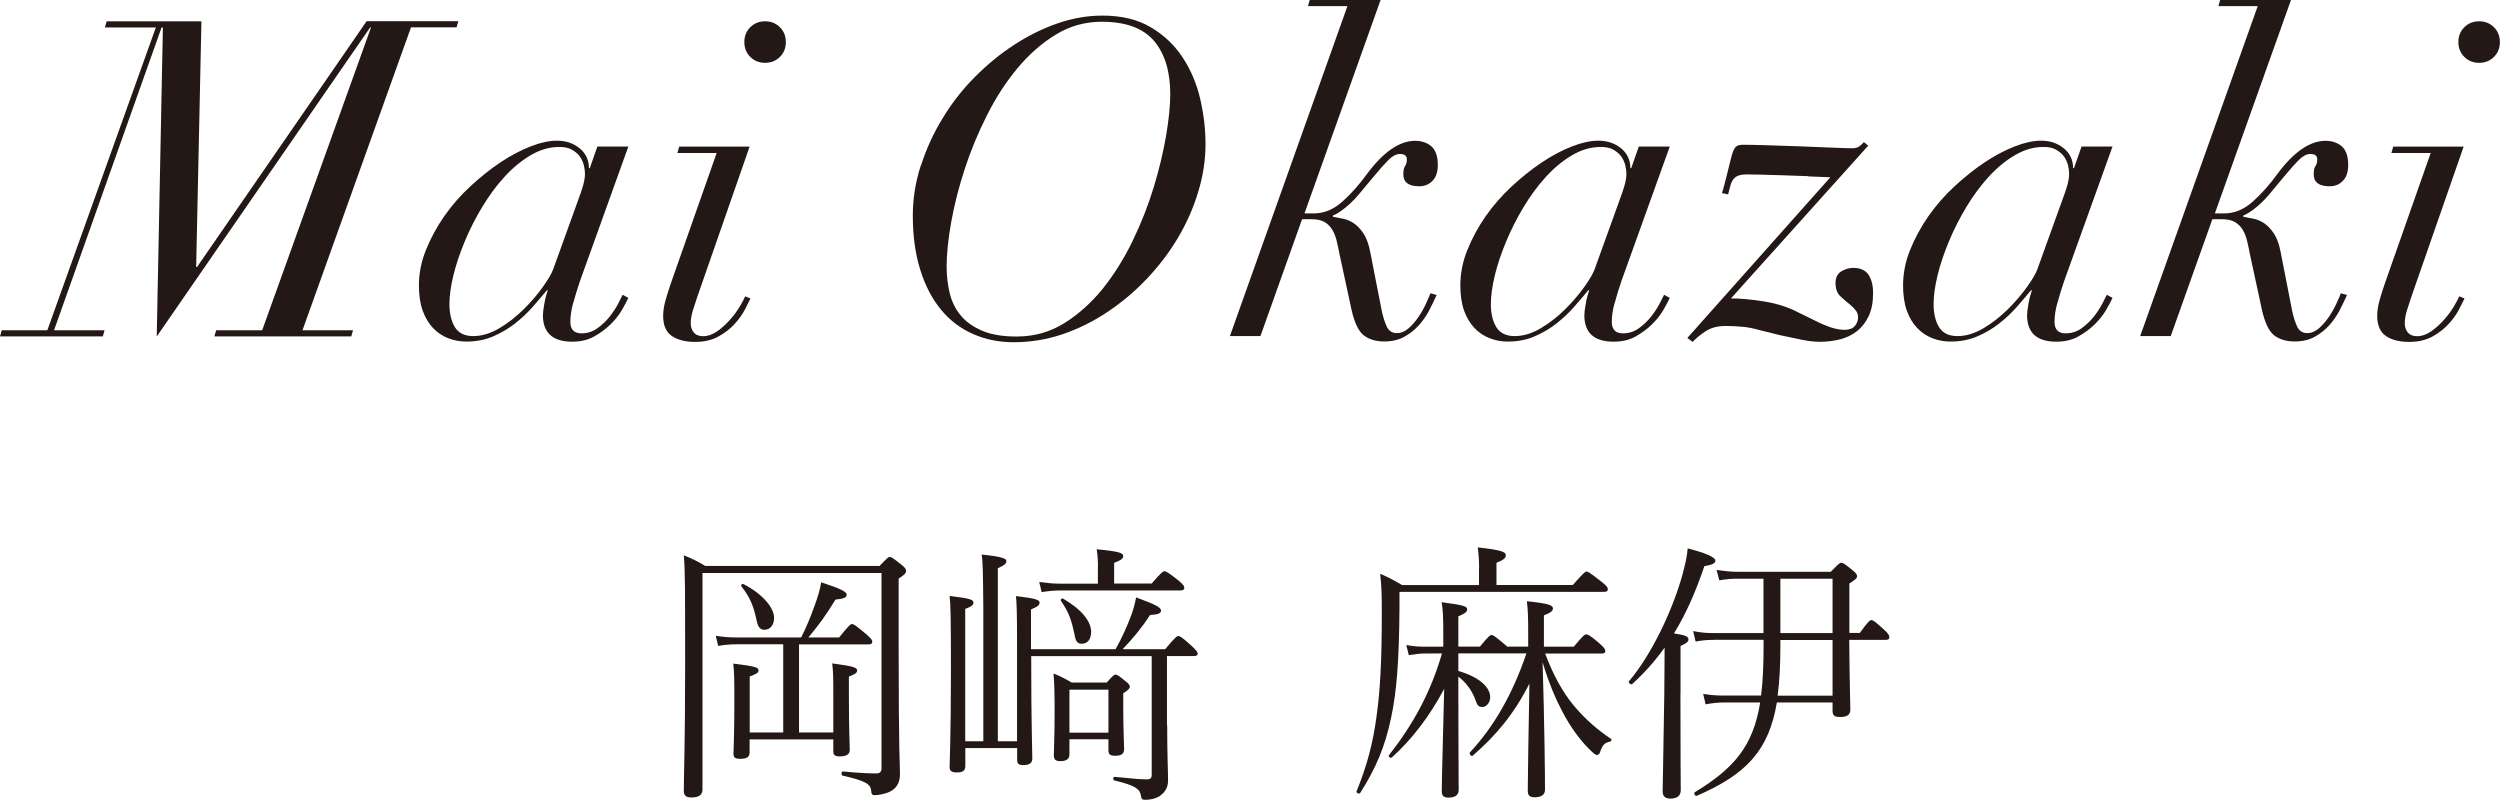
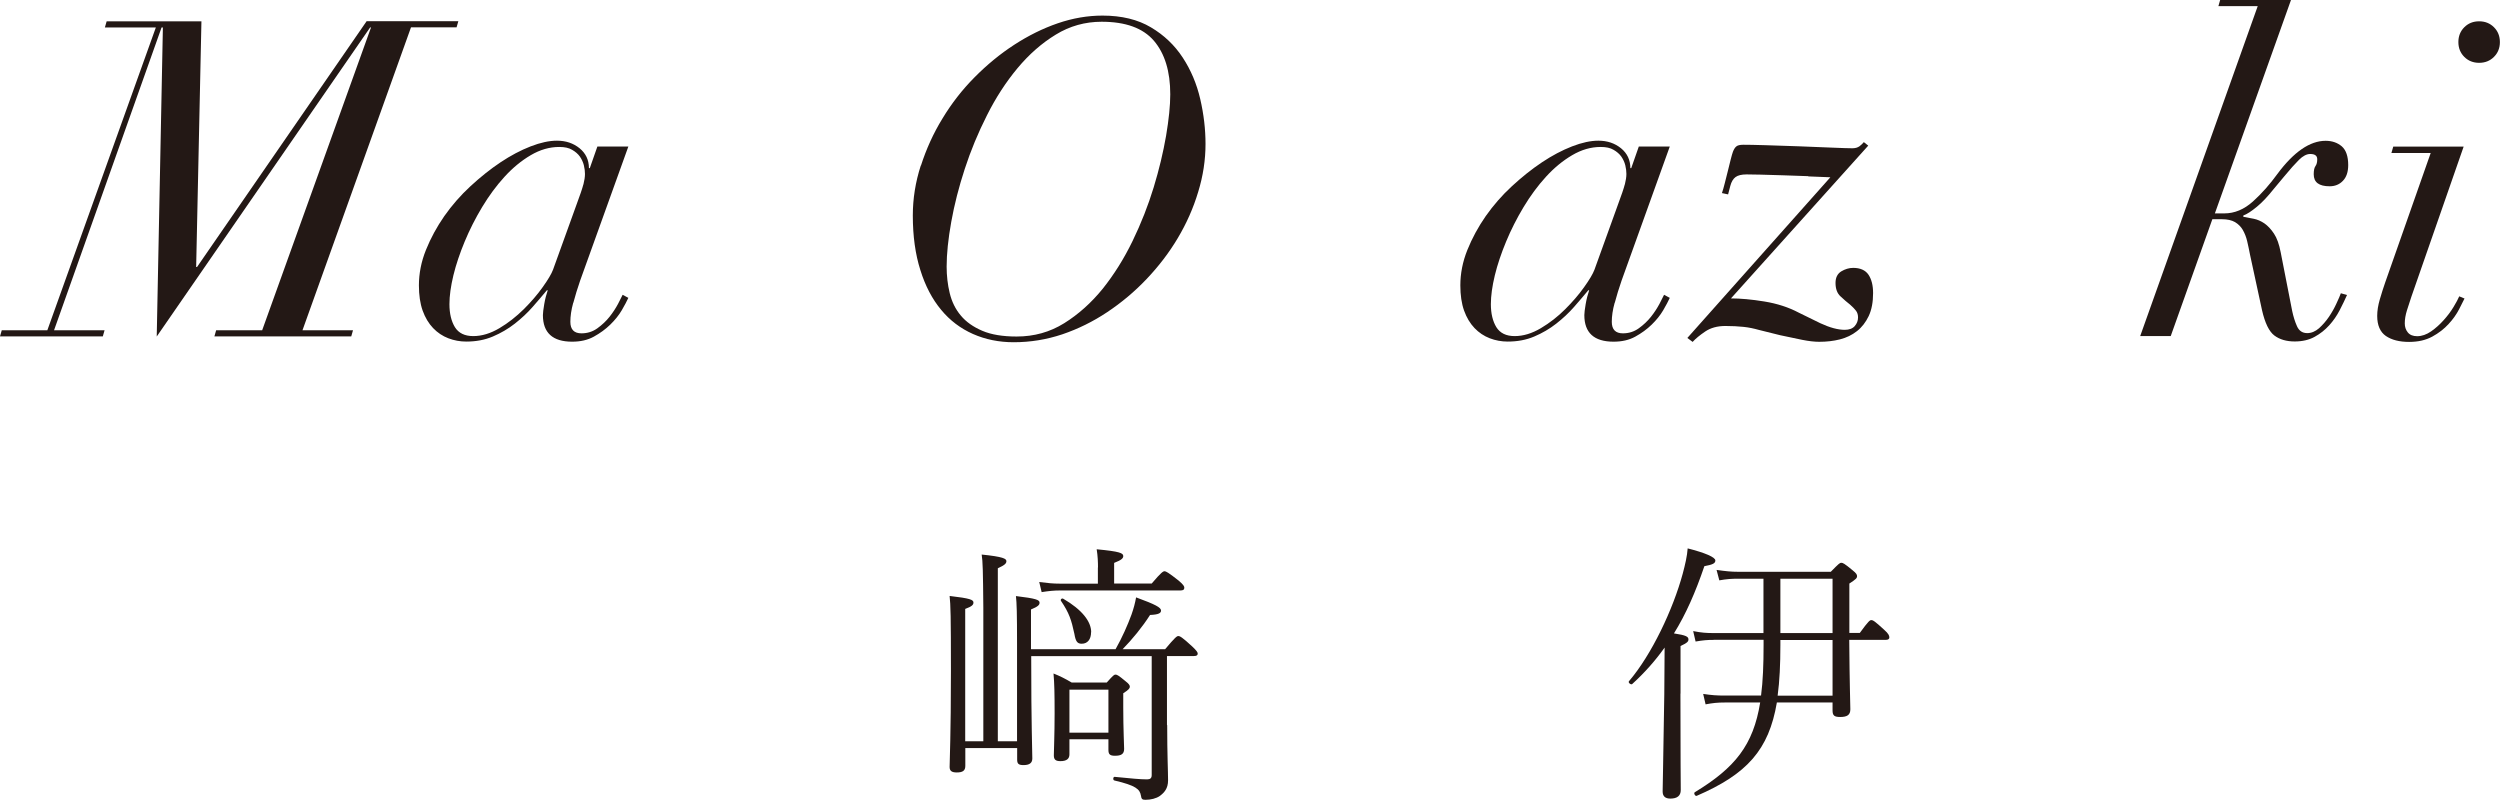
<svg xmlns="http://www.w3.org/2000/svg" id="_レイヤー_2" data-name="レイヤー 2" viewBox="0 0 227.62 72.83">
  <defs>
    <style>
      .cls-1 {
        fill: #231815;
      }
    </style>
  </defs>
  <g id="_デザイン" data-name="デザイン">
    <g>
      <g>
        <path class="cls-1" d="M23.87,30.07L33.78,2.5h-.08L14.27,30.64l.56-28.14h-.12L4.92,30.07h4.6l-.16,.56H0l.16-.56H4.31L14.19,2.5h-4.64l.16-.56h8.63l-.48,22.37h.08L33.38,1.93h8.35l-.16,.56h-4.15l-9.88,27.58h4.6l-.16,.56h-12.46l.16-.56h4.19Z" />
        <path class="cls-1" d="M52.19,27.57c-.18,.65-.26,1.22-.26,1.73,0,.7,.34,1.05,1.01,1.05,.54,0,1.02-.15,1.45-.46,.43-.31,.8-.66,1.11-1.05,.31-.39,.56-.78,.77-1.17,.2-.39,.34-.67,.42-.83l.52,.28c-.13,.3-.34,.67-.6,1.13-.27,.46-.62,.89-1.05,1.31-.43,.42-.93,.78-1.49,1.09-.56,.31-1.22,.46-1.98,.46-1.77,0-2.66-.81-2.66-2.42,0-.19,.04-.52,.12-.99,.08-.47,.19-.89,.32-1.27h-.08c-.38,.46-.81,.96-1.29,1.51-.48,.55-1.03,1.06-1.63,1.53-.6,.47-1.27,.86-2,1.17s-1.53,.46-2.42,.46c-.56,0-1.11-.1-1.63-.3s-.99-.51-1.39-.93c-.4-.42-.72-.95-.95-1.59-.23-.65-.34-1.41-.34-2.3,0-1.07,.21-2.15,.64-3.22,.43-1.07,.99-2.1,1.67-3.08,.69-.98,1.48-1.89,2.38-2.72s1.81-1.56,2.74-2.18c.93-.62,1.84-1.1,2.74-1.45,.9-.35,1.7-.52,2.4-.52,.81,0,1.49,.23,2.06,.69,.56,.46,.85,1.06,.85,1.81h.08l.69-1.97h2.82l-4.39,12.21c-.24,.7-.45,1.37-.62,2.02Zm.93-10.78c.09-.36,.14-.68,.14-.95,0-.24-.03-.5-.1-.79-.07-.28-.19-.54-.36-.79-.17-.24-.41-.45-.71-.62-.3-.18-.68-.26-1.17-.26-.89,0-1.75,.25-2.6,.75-.85,.5-1.64,1.15-2.38,1.96-.74,.81-1.42,1.73-2.04,2.76-.62,1.03-1.15,2.08-1.59,3.14-.44,1.06-.79,2.09-1.03,3.08-.24,1-.36,1.87-.36,2.62,0,.86,.17,1.56,.5,2.1,.34,.54,.89,.81,1.67,.81s1.57-.24,2.38-.72c.81-.48,1.54-1.06,2.22-1.73,.67-.67,1.25-1.34,1.73-2.02,.48-.67,.79-1.2,.93-1.57l2.14-5.93c.32-.86,.53-1.47,.62-1.83Z" />
-         <path class="cls-1" d="M61.68,13.91l.16-.56h6.41l-4.76,13.67c-.13,.4-.27,.81-.4,1.23-.13,.42-.2,.81-.2,1.19,0,.32,.09,.6,.28,.83,.19,.23,.47,.34,.85,.34,.43,0,.85-.15,1.27-.44,.42-.29,.8-.64,1.15-1.03,.35-.39,.65-.79,.89-1.19,.24-.4,.42-.73,.52-.97l.48,.2c-.11,.21-.28,.54-.5,.99-.23,.44-.54,.89-.95,1.33-.4,.44-.9,.83-1.49,1.15-.59,.32-1.29,.48-2.1,.48-.89,0-1.59-.18-2.12-.54s-.79-.97-.79-1.83c0-.46,.08-.96,.24-1.51,.16-.55,.32-1.05,.48-1.51l4.15-11.81h-3.59Zm6.63-11.43c.36-.36,.81-.54,1.35-.54s.99,.18,1.35,.54c.36,.36,.54,.81,.54,1.35s-.18,.99-.54,1.35c-.36,.36-.81,.54-1.35,.54s-.99-.18-1.35-.54-.54-.81-.54-1.35,.18-.99,.54-1.35Z" />
        <path class="cls-1" d="M83.85,15.08c.48-1.5,1.13-2.94,1.96-4.29,.82-1.36,1.79-2.61,2.92-3.75,1.13-1.14,2.33-2.13,3.61-2.96,1.28-.83,2.6-1.49,3.97-1.96,1.37-.47,2.73-.7,4.07-.7,1.75,0,3.22,.36,4.41,1.07,1.2,.71,2.16,1.63,2.9,2.76,.74,1.13,1.27,2.39,1.59,3.77,.32,1.38,.48,2.75,.48,4.09,0,1.45-.22,2.91-.67,4.37-.44,1.47-1.06,2.86-1.85,4.19-.79,1.33-1.74,2.57-2.84,3.73-1.1,1.16-2.3,2.16-3.59,3.02-1.29,.86-2.65,1.53-4.09,2.02-1.44,.48-2.91,.72-4.42,.72-1.34,0-2.58-.25-3.71-.75s-2.1-1.23-2.9-2.2c-.81-.97-1.44-2.17-1.89-3.61-.46-1.44-.69-3.1-.69-4.98,0-1.53,.24-3.05,.73-4.56Zm2.62,11.61c.19,.78,.52,1.46,1.01,2.04,.48,.58,1.14,1.04,1.96,1.39,.82,.35,1.86,.52,3.12,.52,1.59,0,3.03-.4,4.33-1.21,1.3-.81,2.47-1.86,3.51-3.14,1.03-1.29,1.94-2.74,2.72-4.35s1.42-3.24,1.92-4.88c.5-1.64,.87-3.2,1.13-4.7,.25-1.49,.38-2.75,.38-3.77,0-2.1-.5-3.72-1.49-4.88-1-1.16-2.58-1.73-4.76-1.73-1.5,0-2.9,.39-4.17,1.17-1.28,.78-2.44,1.8-3.49,3.06-1.05,1.26-1.98,2.69-2.78,4.29-.81,1.6-1.48,3.22-2.02,4.88-.54,1.65-.95,3.26-1.23,4.82-.28,1.56-.42,2.92-.42,4.07,0,.83,.09,1.64,.28,2.42Z" />
-         <path class="cls-1" d="M119.09,.56l.16-.56h6.45l-6.93,19.43h.85c.94,0,1.81-.36,2.62-1.09,.81-.73,1.54-1.56,2.22-2.5,1.5-2.02,2.97-3.02,4.39-3.02,.59,0,1.08,.17,1.47,.5,.39,.34,.59,.91,.59,1.71,0,.62-.16,1.1-.48,1.43-.32,.34-.73,.5-1.21,.5-.97,0-1.45-.36-1.45-1.09,0-.35,.05-.6,.16-.75s.16-.36,.16-.62c0-.32-.21-.48-.64-.48-.32,0-.67,.18-1.03,.54-.36,.36-.8,.85-1.31,1.47l-1.01,1.21c-.51,.64-1.01,1.18-1.51,1.59s-.91,.68-1.23,.79v.12c.3,.05,.61,.11,.95,.18,.34,.07,.66,.21,.97,.42,.31,.22,.6,.52,.87,.93,.27,.4,.47,.97,.61,1.69l1.05,5.36c.11,.51,.25,.97,.44,1.39,.19,.42,.5,.62,.93,.62,.38,0,.73-.15,1.07-.44,.34-.3,.64-.65,.91-1.05,.27-.4,.5-.81,.68-1.21s.32-.71,.4-.93l.56,.16c-.19,.43-.41,.89-.67,1.39-.26,.5-.57,.95-.95,1.37-.38,.42-.82,.77-1.33,1.05-.51,.28-1.12,.42-1.81,.42-.75,0-1.37-.18-1.85-.54-.48-.36-.86-1.13-1.13-2.32l-1.09-5.04c-.08-.43-.17-.84-.26-1.23-.09-.39-.23-.73-.4-1.03-.17-.29-.41-.53-.7-.71-.3-.17-.69-.26-1.17-.26h-.89l-3.79,10.64h-2.78L122.68,.56h-3.59Z" />
        <path class="cls-1" d="M147.01,27.57c-.18,.65-.26,1.22-.26,1.73,0,.7,.34,1.05,1.01,1.05,.54,0,1.02-.15,1.45-.46,.43-.31,.8-.66,1.11-1.05,.31-.39,.56-.78,.77-1.17,.2-.39,.34-.67,.42-.83l.52,.28c-.13,.3-.34,.67-.6,1.13-.27,.46-.62,.89-1.05,1.31-.43,.42-.93,.78-1.49,1.09-.56,.31-1.22,.46-1.98,.46-1.77,0-2.66-.81-2.66-2.42,0-.19,.04-.52,.12-.99,.08-.47,.19-.89,.32-1.27h-.08c-.38,.46-.81,.96-1.29,1.51-.48,.55-1.03,1.06-1.63,1.53-.6,.47-1.27,.86-2,1.17-.73,.31-1.53,.46-2.42,.46-.56,0-1.11-.1-1.63-.3s-.99-.51-1.39-.93c-.4-.42-.72-.95-.95-1.59-.23-.65-.34-1.41-.34-2.3,0-1.07,.21-2.15,.64-3.22,.43-1.07,.99-2.1,1.67-3.08,.69-.98,1.48-1.89,2.38-2.72s1.81-1.56,2.74-2.18c.93-.62,1.84-1.1,2.74-1.45,.9-.35,1.7-.52,2.4-.52,.81,0,1.49,.23,2.06,.69,.56,.46,.85,1.06,.85,1.81h.08l.69-1.97h2.82l-4.39,12.21c-.24,.7-.45,1.37-.62,2.02Zm.93-10.78c.09-.36,.14-.68,.14-.95,0-.24-.03-.5-.1-.79-.07-.28-.19-.54-.36-.79-.17-.24-.41-.45-.71-.62-.3-.18-.68-.26-1.17-.26-.89,0-1.75,.25-2.6,.75-.85,.5-1.64,1.15-2.38,1.96-.74,.81-1.42,1.73-2.04,2.76-.62,1.03-1.15,2.08-1.59,3.14-.44,1.06-.79,2.09-1.03,3.08-.24,1-.36,1.87-.36,2.62,0,.86,.17,1.56,.5,2.1,.34,.54,.89,.81,1.67,.81s1.57-.24,2.38-.72c.81-.48,1.55-1.06,2.22-1.73,.67-.67,1.25-1.34,1.73-2.02,.48-.67,.79-1.2,.93-1.57l2.14-5.93c.32-.86,.53-1.47,.62-1.83Z" />
        <path class="cls-1" d="M164.64,16.04c-.78-.03-1.55-.05-2.3-.08-.75-.03-1.44-.05-2.06-.06-.62-.01-1.04-.02-1.25-.02-.46,0-.79,.08-1.01,.24-.22,.16-.38,.43-.48,.81l-.2,.77-.56-.12c.08-.24,.17-.54,.26-.91,.09-.36,.19-.73,.28-1.11,.09-.38,.18-.73,.26-1.05,.08-.32,.15-.55,.2-.69,.08-.21,.18-.38,.3-.48,.12-.11,.34-.16,.66-.16,.38,0,1.04,.01,2,.04,.95,.03,1.96,.06,3.02,.1,1.06,.04,2.06,.08,3,.12,.94,.04,1.57,.06,1.89,.06,.27,0,.48-.06,.65-.18,.16-.12,.29-.25,.4-.38l.4,.32-12.5,13.91c.86,0,1.88,.09,3.04,.28,1.17,.19,2.21,.53,3.12,1.01l1.98,.97c.86,.4,1.6,.6,2.22,.6,.4,0,.71-.11,.91-.34,.2-.23,.3-.49,.3-.79,0-.24-.06-.44-.18-.6-.12-.16-.3-.35-.54-.56-.27-.21-.56-.46-.87-.75-.31-.28-.46-.69-.46-1.23,0-.48,.17-.83,.52-1.05,.35-.21,.71-.32,1.09-.32,.64,0,1.11,.21,1.39,.62,.28,.42,.42,.97,.42,1.67,0,.83-.13,1.53-.4,2.1-.27,.56-.62,1.02-1.07,1.37-.44,.35-.96,.6-1.55,.75-.59,.15-1.22,.22-1.89,.22-.43,0-.95-.06-1.55-.18s-1.27-.26-2-.42l-1.93-.48c-.46-.13-.93-.23-1.41-.28-.48-.05-1.04-.08-1.65-.08-.73,0-1.34,.17-1.83,.5-.5,.34-.88,.65-1.15,.95l-.48-.36,13.02-14.63c-.56-.03-1.24-.05-2.02-.08Z" />
-         <path class="cls-1" d="M187.32,27.57c-.18,.65-.26,1.22-.26,1.73,0,.7,.34,1.05,1.01,1.05,.54,0,1.02-.15,1.45-.46,.43-.31,.8-.66,1.11-1.05,.31-.39,.56-.78,.77-1.17,.2-.39,.34-.67,.42-.83l.52,.28c-.13,.3-.34,.67-.6,1.13-.27,.46-.62,.89-1.05,1.31-.43,.42-.93,.78-1.49,1.09s-1.22,.46-1.98,.46c-1.77,0-2.66-.81-2.66-2.42,0-.19,.04-.52,.12-.99,.08-.47,.19-.89,.32-1.27h-.08c-.38,.46-.81,.96-1.29,1.51-.48,.55-1.03,1.06-1.63,1.53-.6,.47-1.27,.86-2,1.17s-1.53,.46-2.42,.46c-.56,0-1.11-.1-1.63-.3s-.99-.51-1.39-.93c-.4-.42-.72-.95-.95-1.59-.23-.65-.34-1.41-.34-2.3,0-1.07,.21-2.15,.64-3.22,.43-1.07,.99-2.1,1.67-3.08,.69-.98,1.48-1.89,2.38-2.72s1.81-1.56,2.74-2.18c.93-.62,1.84-1.1,2.74-1.45,.9-.35,1.7-.52,2.4-.52,.81,0,1.49,.23,2.06,.69,.56,.46,.85,1.06,.85,1.81h.08l.69-1.97h2.82l-4.39,12.21c-.24,.7-.45,1.37-.62,2.02Zm.93-10.78c.09-.36,.14-.68,.14-.95,0-.24-.03-.5-.1-.79-.07-.28-.19-.54-.36-.79-.17-.24-.41-.45-.71-.62-.3-.18-.68-.26-1.17-.26-.89,0-1.75,.25-2.6,.75-.85,.5-1.64,1.15-2.38,1.96-.74,.81-1.42,1.73-2.04,2.76-.62,1.03-1.15,2.08-1.59,3.14-.44,1.06-.79,2.09-1.03,3.08-.24,1-.36,1.87-.36,2.62,0,.86,.17,1.56,.5,2.1,.34,.54,.89,.81,1.67,.81s1.57-.24,2.38-.72c.81-.48,1.54-1.06,2.22-1.73,.67-.67,1.25-1.34,1.73-2.02,.48-.67,.79-1.2,.93-1.57l2.14-5.93c.32-.86,.53-1.47,.62-1.83Z" />
        <path class="cls-1" d="M201.98,.56l.16-.56h6.45l-6.93,19.43h.85c.94,0,1.81-.36,2.62-1.09,.81-.73,1.54-1.56,2.22-2.5,1.5-2.02,2.97-3.02,4.39-3.02,.59,0,1.08,.17,1.47,.5,.39,.34,.59,.91,.59,1.71,0,.62-.16,1.1-.48,1.43-.32,.34-.73,.5-1.21,.5-.97,0-1.45-.36-1.45-1.09,0-.35,.05-.6,.16-.75s.16-.36,.16-.62c0-.32-.21-.48-.64-.48-.32,0-.67,.18-1.03,.54-.36,.36-.8,.85-1.31,1.47l-1.01,1.21c-.51,.64-1.01,1.18-1.51,1.59s-.91,.68-1.23,.79v.12c.3,.05,.61,.11,.95,.18,.34,.07,.66,.21,.97,.42,.31,.22,.6,.52,.87,.93,.27,.4,.47,.97,.61,1.69l1.05,5.36c.11,.51,.25,.97,.44,1.39,.19,.42,.5,.62,.93,.62,.38,0,.73-.15,1.07-.44,.33-.3,.64-.65,.91-1.05,.27-.4,.5-.81,.68-1.21,.19-.4,.32-.71,.4-.93l.56,.16c-.19,.43-.41,.89-.67,1.39-.26,.5-.57,.95-.95,1.37-.38,.42-.82,.77-1.33,1.05-.51,.28-1.12,.42-1.81,.42-.75,0-1.37-.18-1.85-.54-.48-.36-.86-1.13-1.13-2.32l-1.09-5.04c-.08-.43-.17-.84-.26-1.23-.09-.39-.23-.73-.4-1.03-.17-.29-.41-.53-.71-.71-.3-.17-.69-.26-1.17-.26h-.89l-3.79,10.64h-2.78L205.56,.56h-3.59Z" />
        <path class="cls-1" d="M217.74,13.91l.16-.56h6.41l-4.76,13.67c-.13,.4-.27,.81-.4,1.23-.13,.42-.2,.81-.2,1.19,0,.32,.09,.6,.28,.83,.19,.23,.47,.34,.85,.34,.43,0,.85-.15,1.27-.44,.42-.29,.8-.64,1.15-1.03,.35-.39,.65-.79,.89-1.19,.24-.4,.42-.73,.52-.97l.48,.2c-.11,.21-.28,.54-.5,.99-.23,.44-.54,.89-.95,1.33-.4,.44-.9,.83-1.49,1.15-.59,.32-1.29,.48-2.1,.48-.89,0-1.59-.18-2.12-.54-.52-.36-.79-.97-.79-1.83,0-.46,.08-.96,.24-1.51s.32-1.05,.48-1.51l4.15-11.81h-3.59Zm6.63-11.43c.36-.36,.81-.54,1.35-.54s.99,.18,1.35,.54c.36,.36,.54,.81,.54,1.35s-.18,.99-.54,1.35c-.36,.36-.81,.54-1.35,.54s-.99-.18-1.35-.54-.54-.81-.54-1.35,.18-.99,.54-1.35Z" />
      </g>
      <g>
-         <path class="cls-1" d="M80.05,51.56c.75-.77,.82-.85,.97-.85,.12,0,.27,.08,1.07,.72,.38,.3,.4,.42,.4,.55,0,.2-.1,.33-.67,.7v6.22c0,9.72,.12,10.72,.12,11.57,0,.92-.4,1.37-1,1.65-.35,.15-.95,.28-1.27,.28-.23,0-.33-.05-.35-.4-.07-.6-.42-.88-2.6-1.38-.15-.02-.12-.4,.02-.38,1.58,.15,2.42,.18,3.07,.18,.3,0,.45-.15,.45-.48v-17.77h-16.3v19.72c0,.47-.33,.72-1,.72-.52,0-.7-.2-.7-.6,0-1.45,.12-4.3,.12-11.4s0-8.62-.12-10.05c.75,.3,1.27,.55,1.95,.97h15.82Zm-8.77,7.1h-4.07c-.67,0-1.1,.03-1.82,.15l-.22-.92c.82,.12,1.27,.15,2.02,.15h5.75c.48-.92,.88-1.92,1.23-2.9,.3-.8,.5-1.52,.6-2.12,1.7,.55,2.32,.85,2.32,1.12s-.25,.37-1.02,.45c-.9,1.47-1.47,2.25-2.47,3.45h2.8c.9-1.12,1.05-1.22,1.17-1.22,.15,0,.33,.1,1.33,.95,.45,.4,.52,.52,.52,.65,0,.15-.08,.25-.32,.25h-6.35v8.02h3.12v-3.52c0-1.3,0-2.02-.1-2.77,2,.27,2.27,.38,2.27,.65,0,.18-.1,.3-.75,.55v1.92c0,2.97,.08,4.4,.08,4.75,0,.42-.33,.6-.9,.6-.42,0-.6-.1-.6-.47v-1.08h-7.62v1.15c0,.47-.25,.62-.85,.62-.45,0-.62-.1-.62-.48,0-.32,.08-1.65,.08-4.47,0-2.25,0-2.85-.1-3.72,2.05,.25,2.3,.35,2.3,.62,0,.2-.12,.3-.8,.55v5.1h3.05v-8.02Zm-3.57-5.47c1.7,.88,2.77,2.12,2.77,3.07,0,.67-.38,1.08-.87,1.08-.4,0-.6-.23-.73-.88-.27-1.3-.6-2.08-1.37-3.07-.1-.12,.07-.28,.2-.2Z" />
        <path class="cls-1" d="M106.27,66.03c0,2.7,.08,4.2,.08,5.02,0,.75-.35,1.12-.75,1.42-.33,.23-.83,.35-1.3,.35-.28,0-.38-.05-.42-.38-.1-.58-.45-.92-2.42-1.38-.15-.03-.12-.35,.03-.33,1.52,.15,2.32,.23,2.95,.23,.3,0,.42-.12,.42-.4v-10.82h-10.97v.17c0,6.1,.1,8.3,.1,9.15,0,.42-.28,.6-.8,.6-.45,0-.58-.12-.58-.5v-1.05h-4.72v1.62c0,.45-.25,.6-.78,.6-.47,0-.65-.15-.65-.5,0-.7,.12-2.77,.12-8.75,0-5-.03-6-.12-6.82,1.9,.22,2.17,.35,2.17,.6,0,.2-.12,.35-.75,.58v12.05h1.65v-12.15c-.03-3.35-.05-4.22-.15-4.85,1.97,.2,2.25,.38,2.25,.6,0,.2-.12,.35-.78,.65v15.75h1.75v-8.82c0-2.88-.03-3.75-.1-4.4,1.85,.22,2.15,.35,2.15,.6,0,.2-.12,.35-.78,.62v3.62h7.7c.62-1.1,1.1-2.2,1.45-3.15,.2-.57,.32-1.02,.42-1.57,1.77,.65,2.27,.92,2.27,1.2,0,.22-.2,.37-1,.4-.7,1.1-1.62,2.22-2.5,3.12h3.87c.9-1.07,1.07-1.2,1.2-1.2,.15,0,.35,.1,1.27,.95,.4,.38,.5,.53,.5,.65,0,.15-.1,.22-.35,.22h-2.45v6.27Zm-6.3-14.37c0-.45-.02-1.05-.12-1.65,2.12,.2,2.42,.35,2.42,.62,0,.18-.12,.35-.83,.62v1.88h3.42c.87-1.03,1.05-1.12,1.17-1.12s.33,.1,1.28,.85c.45,.38,.52,.53,.52,.65,0,.17-.1,.25-.35,.25h-10.92c-.62,0-1.07,.05-1.72,.15l-.22-.92c.8,.1,1.22,.15,1.92,.15h3.42v-1.47Zm-2.6,17.02c0,.42-.27,.62-.82,.62-.45,0-.6-.15-.6-.53,0-.47,.07-1.85,.07-3.8,0-1.8-.02-2.75-.1-3.65,.62,.25,1.02,.45,1.65,.82h3.2c.6-.67,.67-.72,.8-.72s.28,.08,.88,.58c.35,.27,.42,.4,.42,.52,0,.15-.1,.28-.6,.6v1.3c0,2,.08,3.35,.08,3.77,0,.47-.28,.62-.83,.62-.45,0-.6-.12-.6-.53v-.97h-3.55v1.35Zm1.97-11.12c0,.65-.32,1.05-.85,1.05-.38,0-.55-.17-.67-.9-.27-1.25-.47-1.9-1.22-3-.08-.12,.08-.27,.2-.2,1.72,1,2.55,2.08,2.55,3.05Zm1.58,9.15v-3.92h-3.55v3.92h3.55Z" />
-         <path class="cls-1" d="M134.67,51.76c0-.6-.03-1.17-.12-1.92,2.25,.25,2.55,.42,2.55,.73,0,.2-.12,.38-.85,.67v2.02h6.95c1.03-1.15,1.12-1.22,1.25-1.22,.15,0,.3,.1,1.42,.97,.47,.38,.52,.5,.52,.65s-.1,.23-.35,.23h-18.62v1.37c-.03,4.85-.25,7.75-.78,10.17-.55,2.6-1.4,4.57-2.8,6.77-.08,.12-.38,0-.33-.15,.95-2.32,1.5-4.4,1.82-6.82,.33-2.32,.48-5.02,.48-9.52,0-1.72-.03-2.4-.15-3.47,.77,.33,1.27,.6,2,1.03h7v-1.5Zm4.47,7.12v-1.02c0-1.92-.03-2.3-.12-3.12,2.1,.22,2.37,.38,2.37,.67,0,.17-.12,.35-.82,.62v2.85h2.72c.87-1.05,1-1.12,1.15-1.12,.12,0,.33,.07,1.22,.85,.45,.38,.5,.55,.5,.67,0,.15-.08,.22-.33,.22h-5.15c.75,2,1.6,3.5,2.55,4.67,1.17,1.42,2.42,2.42,3.45,3.1,.1,.08,.03,.22-.1,.25-.47,.12-.67,.27-.9,.97-.05,.17-.18,.25-.3,.25-.1,0-.33-.17-.73-.58-.8-.8-1.67-1.97-2.4-3.37-.57-1.07-1.22-2.55-1.8-4.5,.17,5.35,.22,10.37,.22,11.6,0,.47-.33,.7-.95,.7-.45,0-.62-.17-.62-.6,0-1.32,.08-5.65,.15-9.75-1.4,2.77-3.02,4.7-5.17,6.57-.1,.1-.35-.18-.25-.3,2.22-2.38,3.9-5.35,5.15-9.02h-6.2v1.6c1.92,.55,2.9,1.5,2.9,2.38,0,.5-.35,.9-.7,.9s-.47-.12-.65-.65c-.27-.78-.8-1.53-1.55-2.12v1.6c0,4.3,.03,7.47,.03,8.72,0,.45-.3,.7-.92,.7-.47,0-.62-.17-.62-.6,0-1.12,.15-6.12,.22-9.3-1.32,2.47-2.9,4.57-4.77,6.25-.12,.1-.35-.1-.25-.22,2.25-2.87,3.8-5.75,4.82-9.25h-1.47c-.55,0-.9,.05-1.55,.15l-.23-.92c.7,.12,1.08,.15,1.75,.15h1.62v-.9c0-1.92-.03-2.37-.15-3.15,2.12,.28,2.32,.38,2.32,.67,0,.17-.12,.33-.8,.62v2.75h1.97c.8-.97,.92-1.05,1.05-1.05,.15,0,.28,.08,1.2,.85,.1,.07,.17,.15,.22,.2h1.9Z" />
        <path class="cls-1" d="M153,63.16c0,5.97,.03,8.15,.03,8.77,0,.53-.33,.78-.95,.78-.45,0-.7-.2-.7-.65s.05-2.12,.15-8.85c0-1.42,.03-2.82,.03-4.25-.85,1.2-1.83,2.3-2.95,3.32-.1,.1-.4-.12-.3-.25,2.07-2.42,4.02-6.55,4.9-9.8,.22-.82,.4-1.6,.45-2.3,1.57,.4,2.52,.8,2.52,1.1,0,.27-.25,.38-1,.52-.8,2.35-1.67,4.35-2.77,6.12,1.12,.17,1.32,.3,1.32,.55,0,.17-.07,.3-.72,.6v4.32Zm3.05-4.9c-.6,0-.97,.03-1.67,.15l-.22-.95c.77,.15,1.2,.18,1.9,.18h4.5v-4.95h-2.3c-.62,0-1.05,.03-1.72,.15l-.25-.95c.85,.12,1.33,.17,1.95,.17h8.45c.75-.77,.83-.82,.95-.82,.15,0,.27,.05,1.02,.67,.38,.3,.42,.42,.42,.55,0,.17-.08,.27-.7,.67v4.5h.95c.8-1.1,.92-1.17,1.05-1.17,.15,0,.3,.08,1.17,.88,.42,.37,.47,.55,.47,.7,0,.12-.08,.22-.33,.22h-3.32c.03,4.1,.1,5.8,.1,6.32s-.3,.7-.92,.7c-.53,0-.7-.12-.7-.6v-.72h-5.07c-.73,4.32-2.72,6.52-7.3,8.5-.15,.05-.3-.25-.17-.33,3.65-2.22,5.32-4.27,5.95-8.17h-3.17c-.75,0-1.15,.05-1.8,.17l-.22-.95c.8,.12,1.25,.15,2,.15h3.27c.17-1.3,.23-2.82,.23-4.6v-.48h-4.5Zm6.05,.48c0,1.75-.07,3.27-.25,4.6h5v-5.07h-4.75v.48Zm4.75-1.1v-4.95h-4.75v4.95h4.75Z" />
      </g>
    </g>
  </g>
</svg>